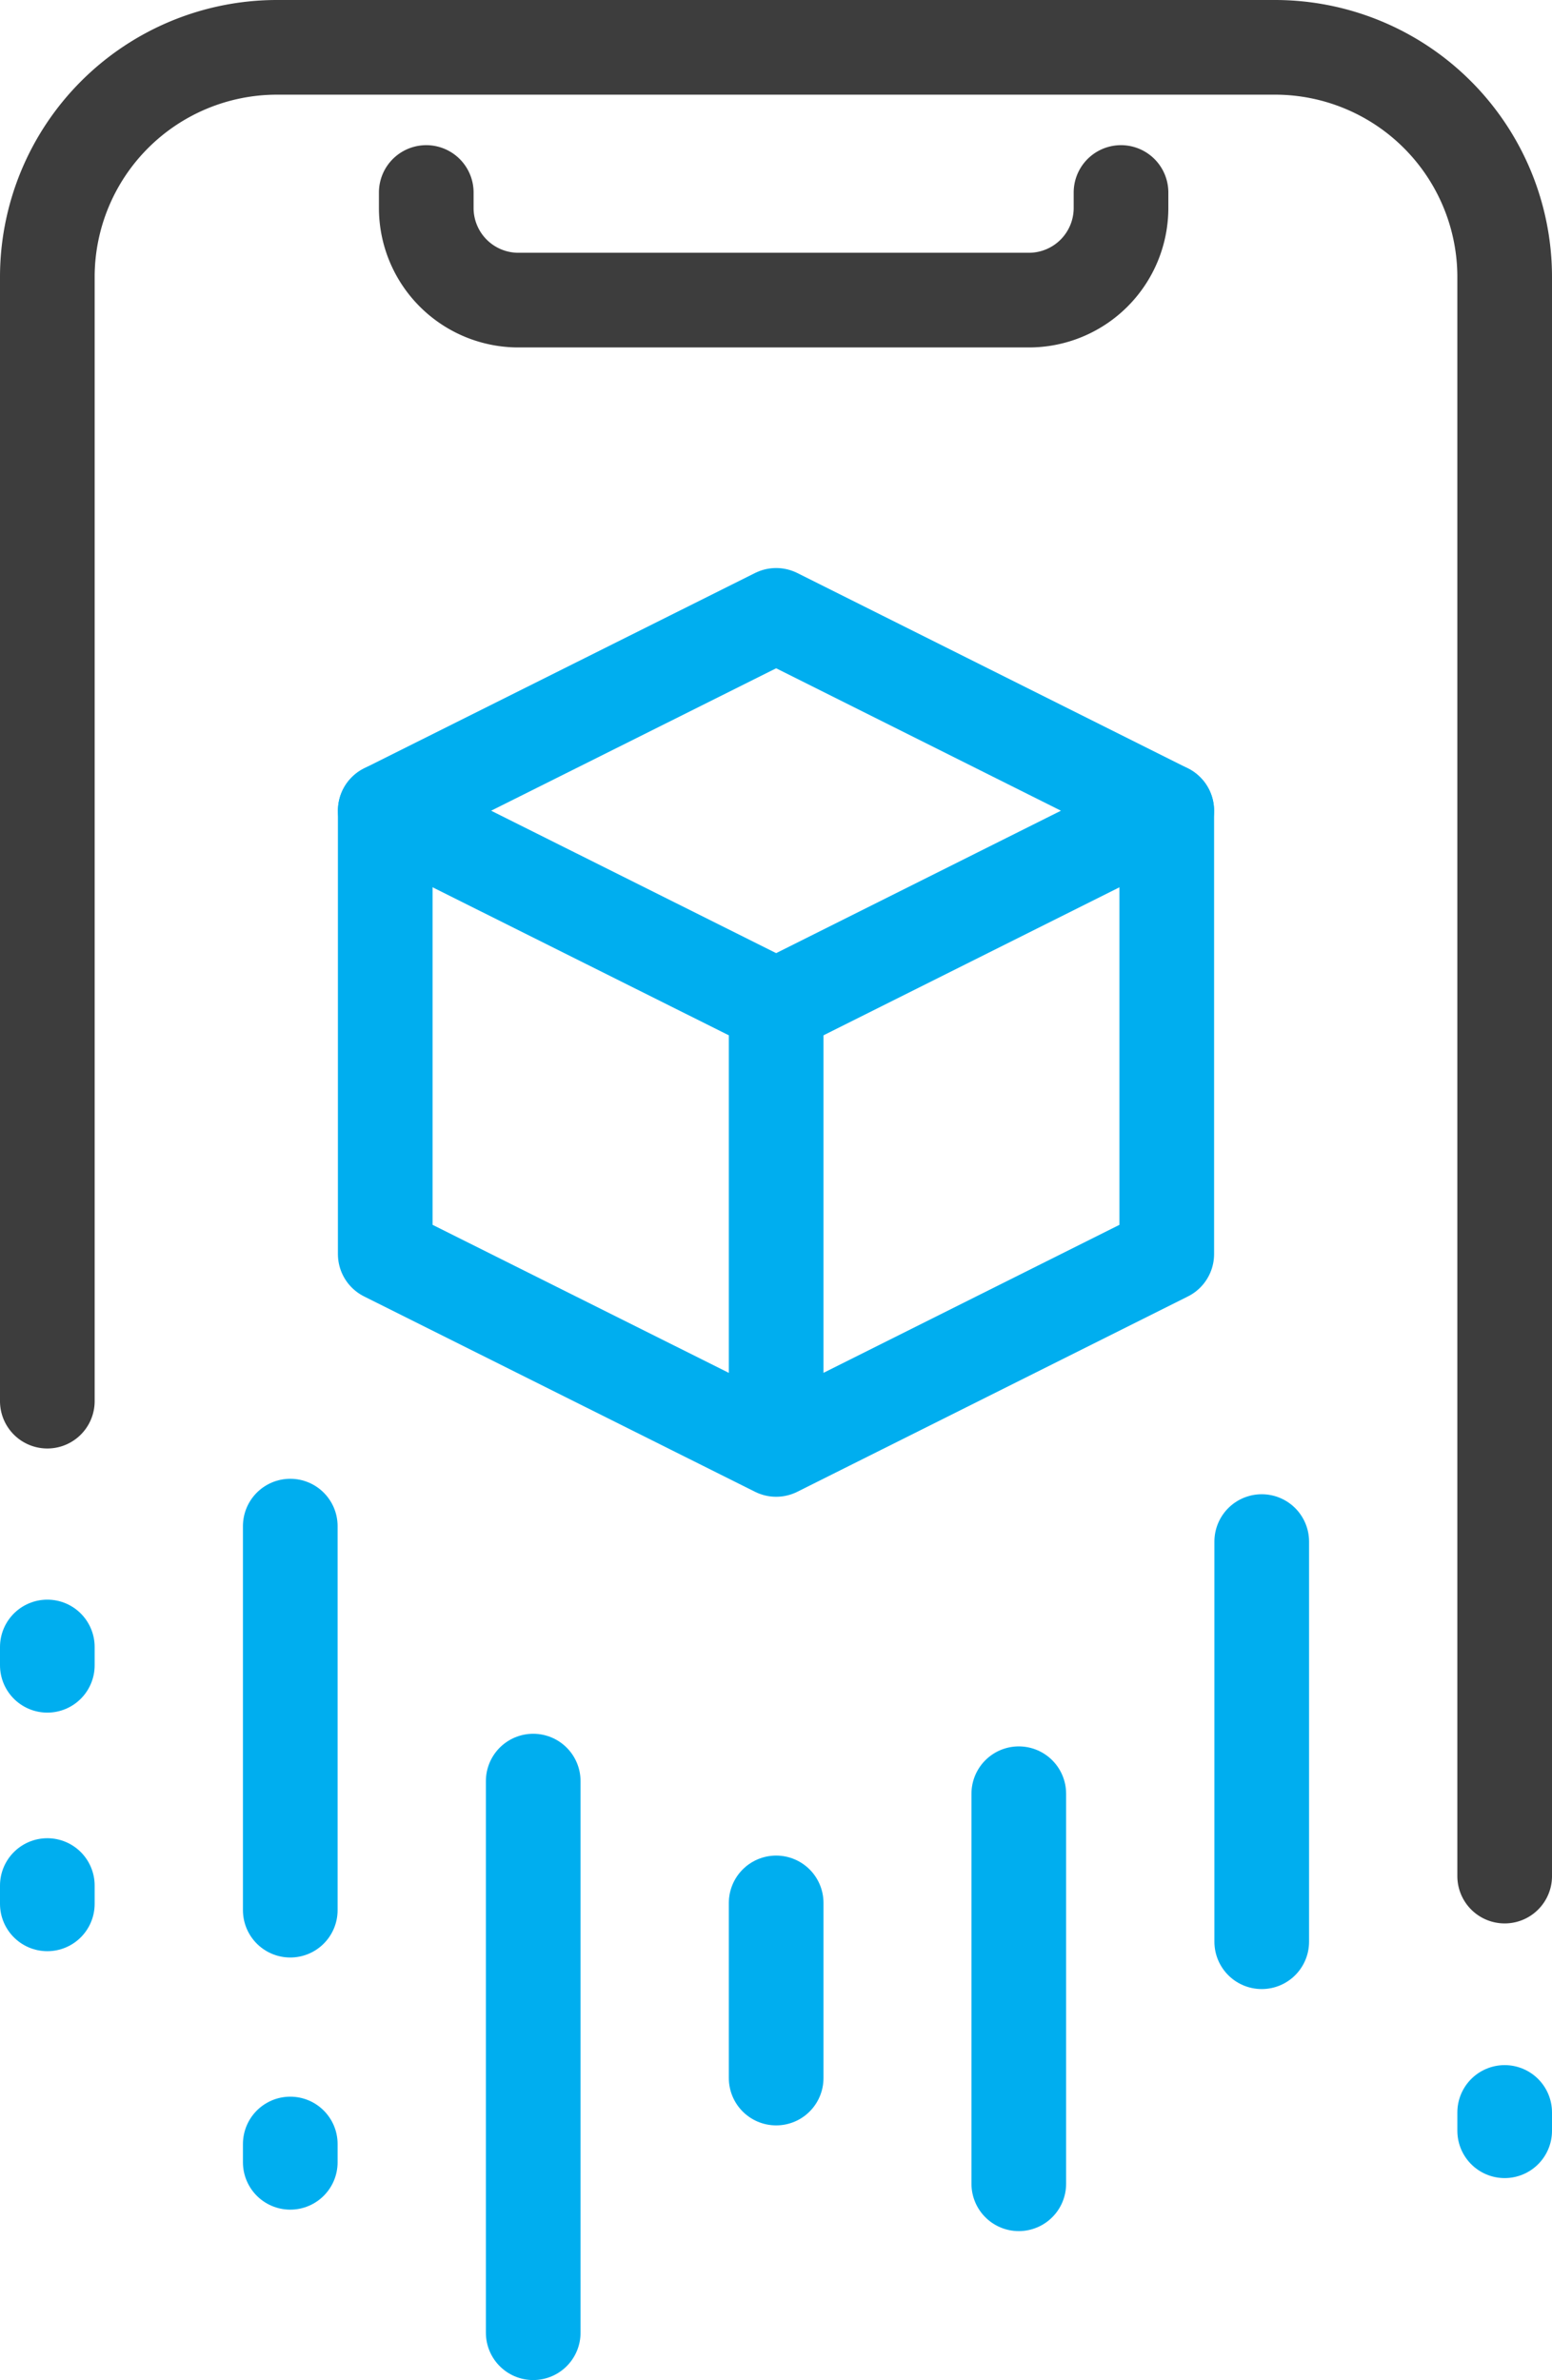
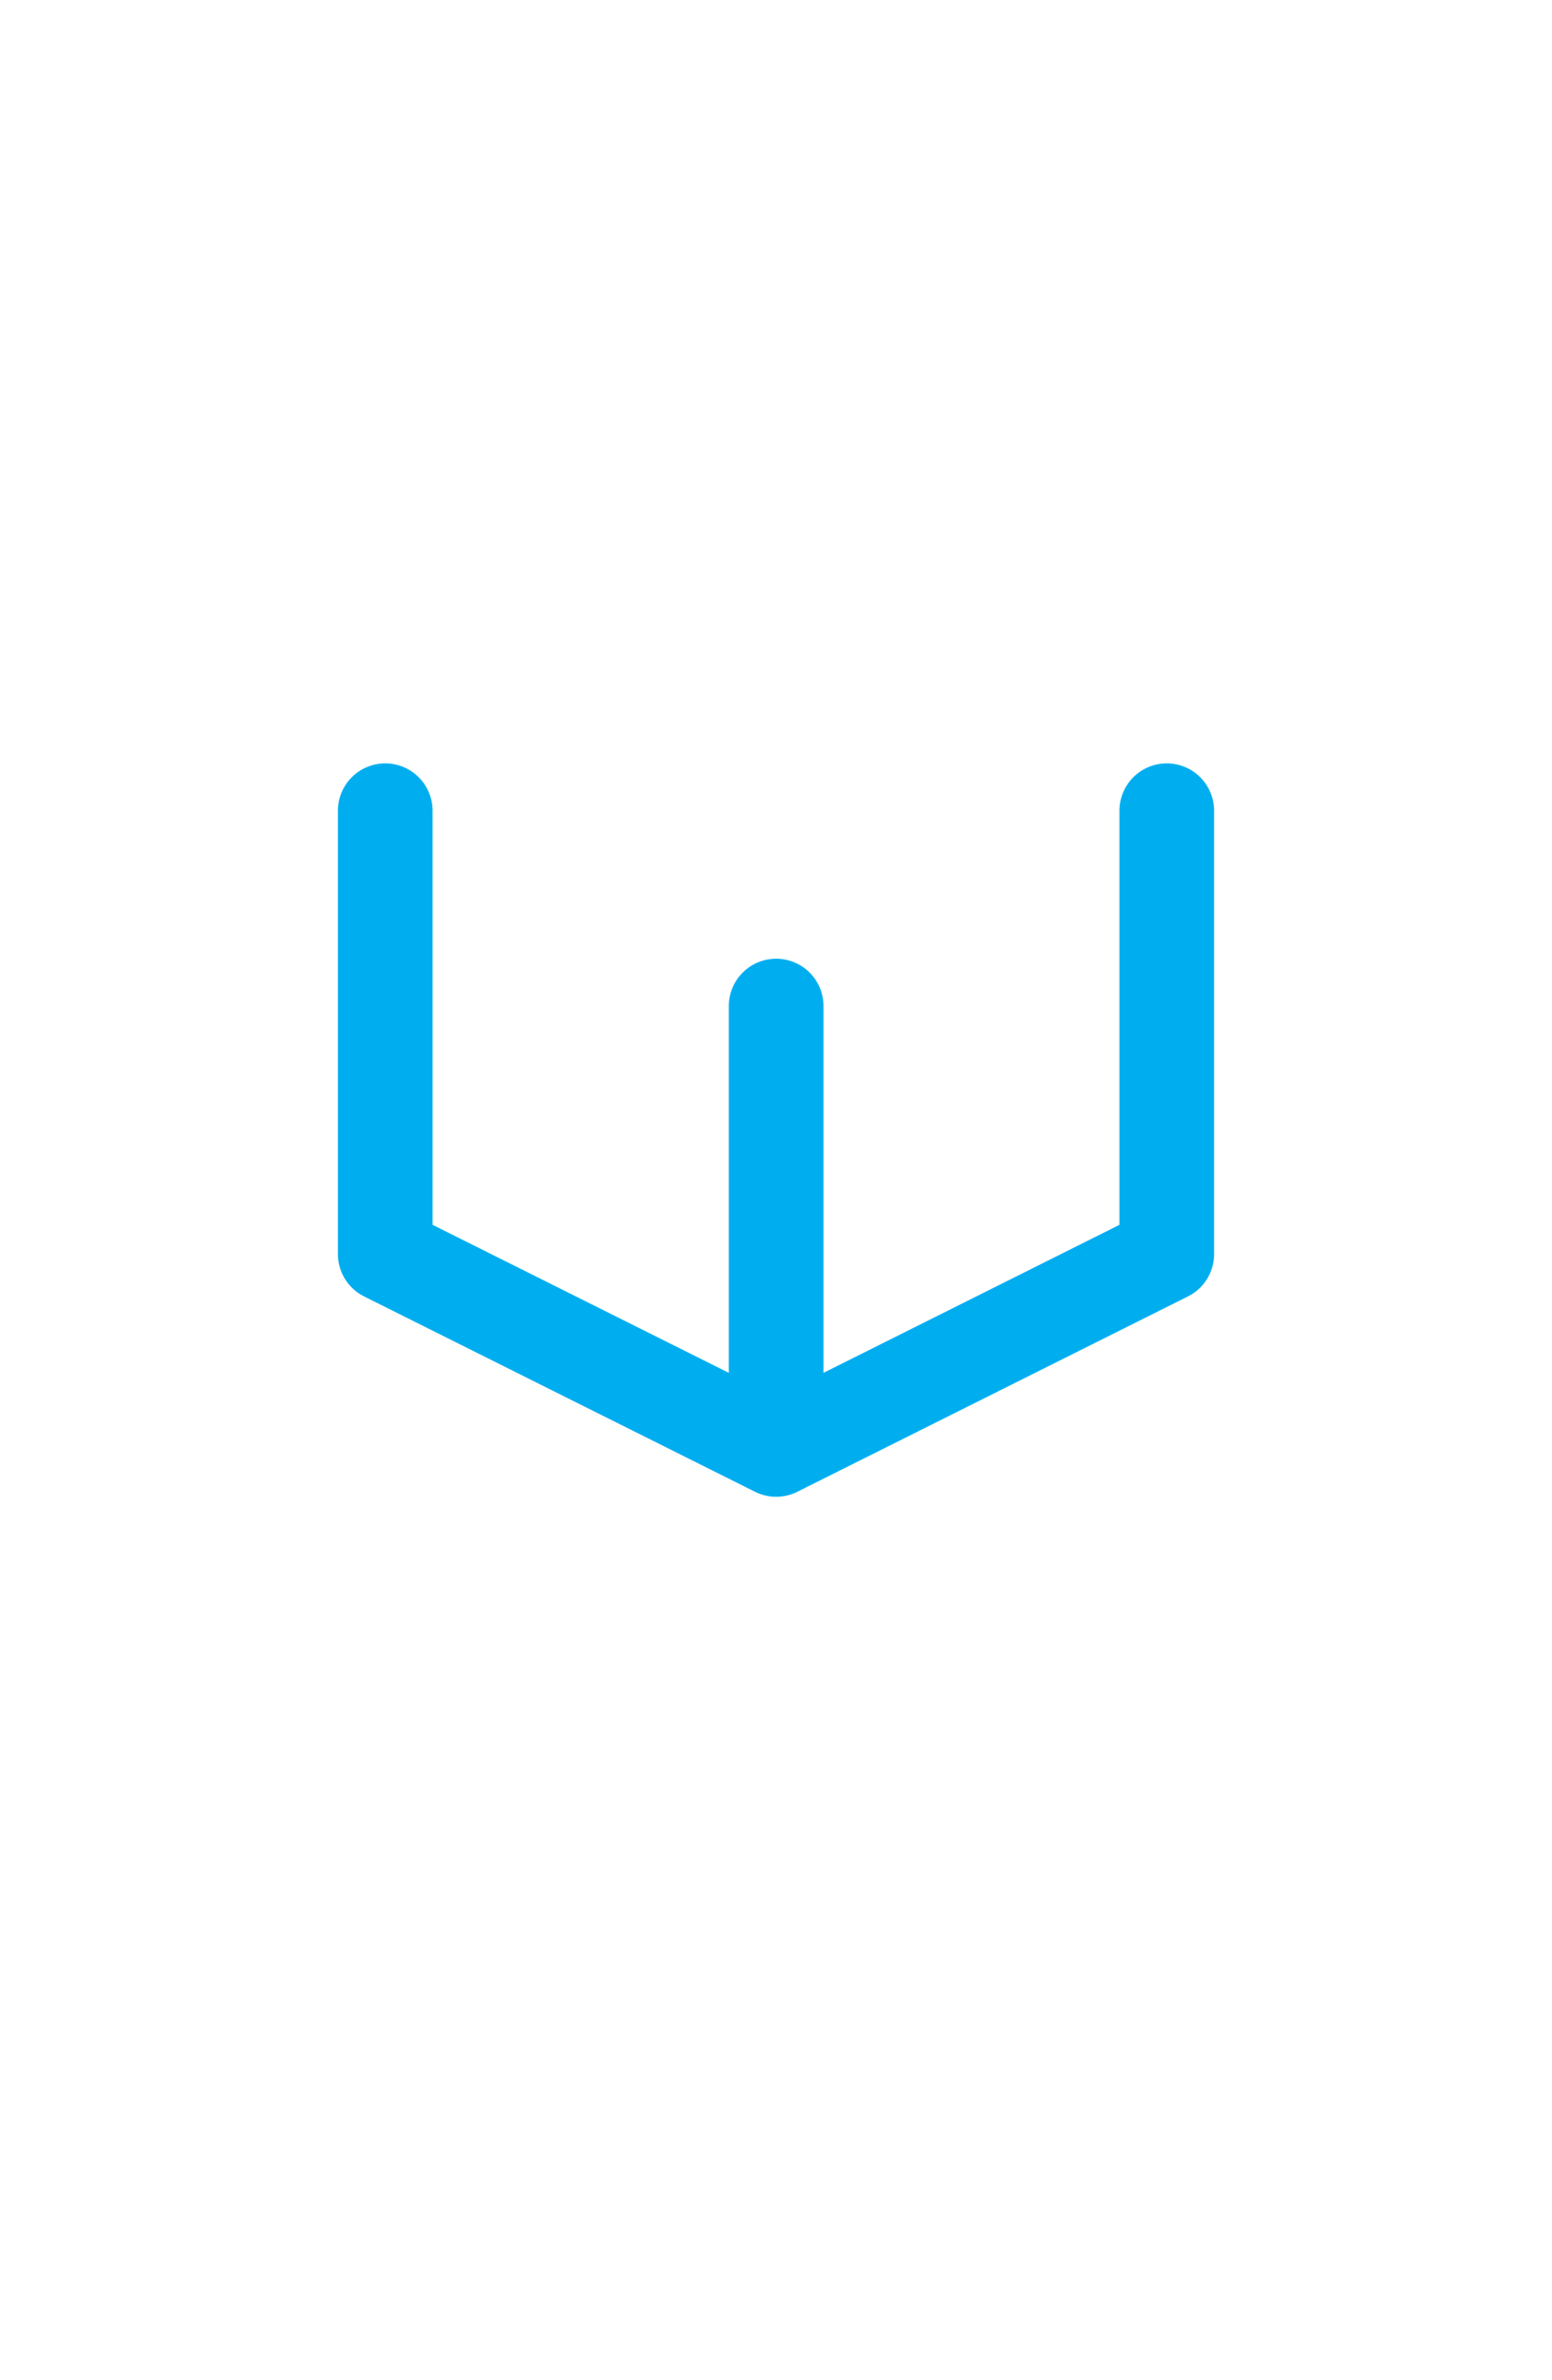
<svg xmlns="http://www.w3.org/2000/svg" id="Layer_1" data-name="Layer 1" viewBox="0 0 49.19 75.42">
  <defs>
    <style>.cls-1,.cls-2,.cls-3{fill:none;stroke-linecap:round;stroke-linejoin:round;stroke-width:3px}.cls-1,.cls-2{stroke:#00aeef}.cls-2{stroke-dasharray:.58 6.98}.cls-3{stroke:#3d3d3d}</style>
  </defs>
-   <path class="cls-1" d="M39.99 48.85v12.68M16.9 73.92V56.44M24.6 65.85V60.3M32.29 69.2V56.84M9.2 48.36v12.17" />
-   <path class="cls-2" d="M9.2 67.94v1.94M47.69 66.94v1.93M1.5 60.33v-11.9" />
-   <path class="cls-3" d="M1.5 44.4V8.78A7.28 7.28 0 018.78 1.5h31.64a7.28 7.28 0 017.27 7.28v50.67" />
-   <path class="cls-3" d="M35.53 6.1v.49a2.92 2.92 0 01-2.92 2.92H16.43a2.92 2.92 0 01-2.92-2.92V6.1" />
-   <path class="cls-1" d="M24.6 19.5l-12.39 6.19 12.39 6.19 12.38-6.19L24.6 19.5z" />
  <path class="cls-1" d="M12.21 25.69v14.05l12.39 6.19 12.38-6.19V25.69M24.6 31.88v14.05" />
</svg>